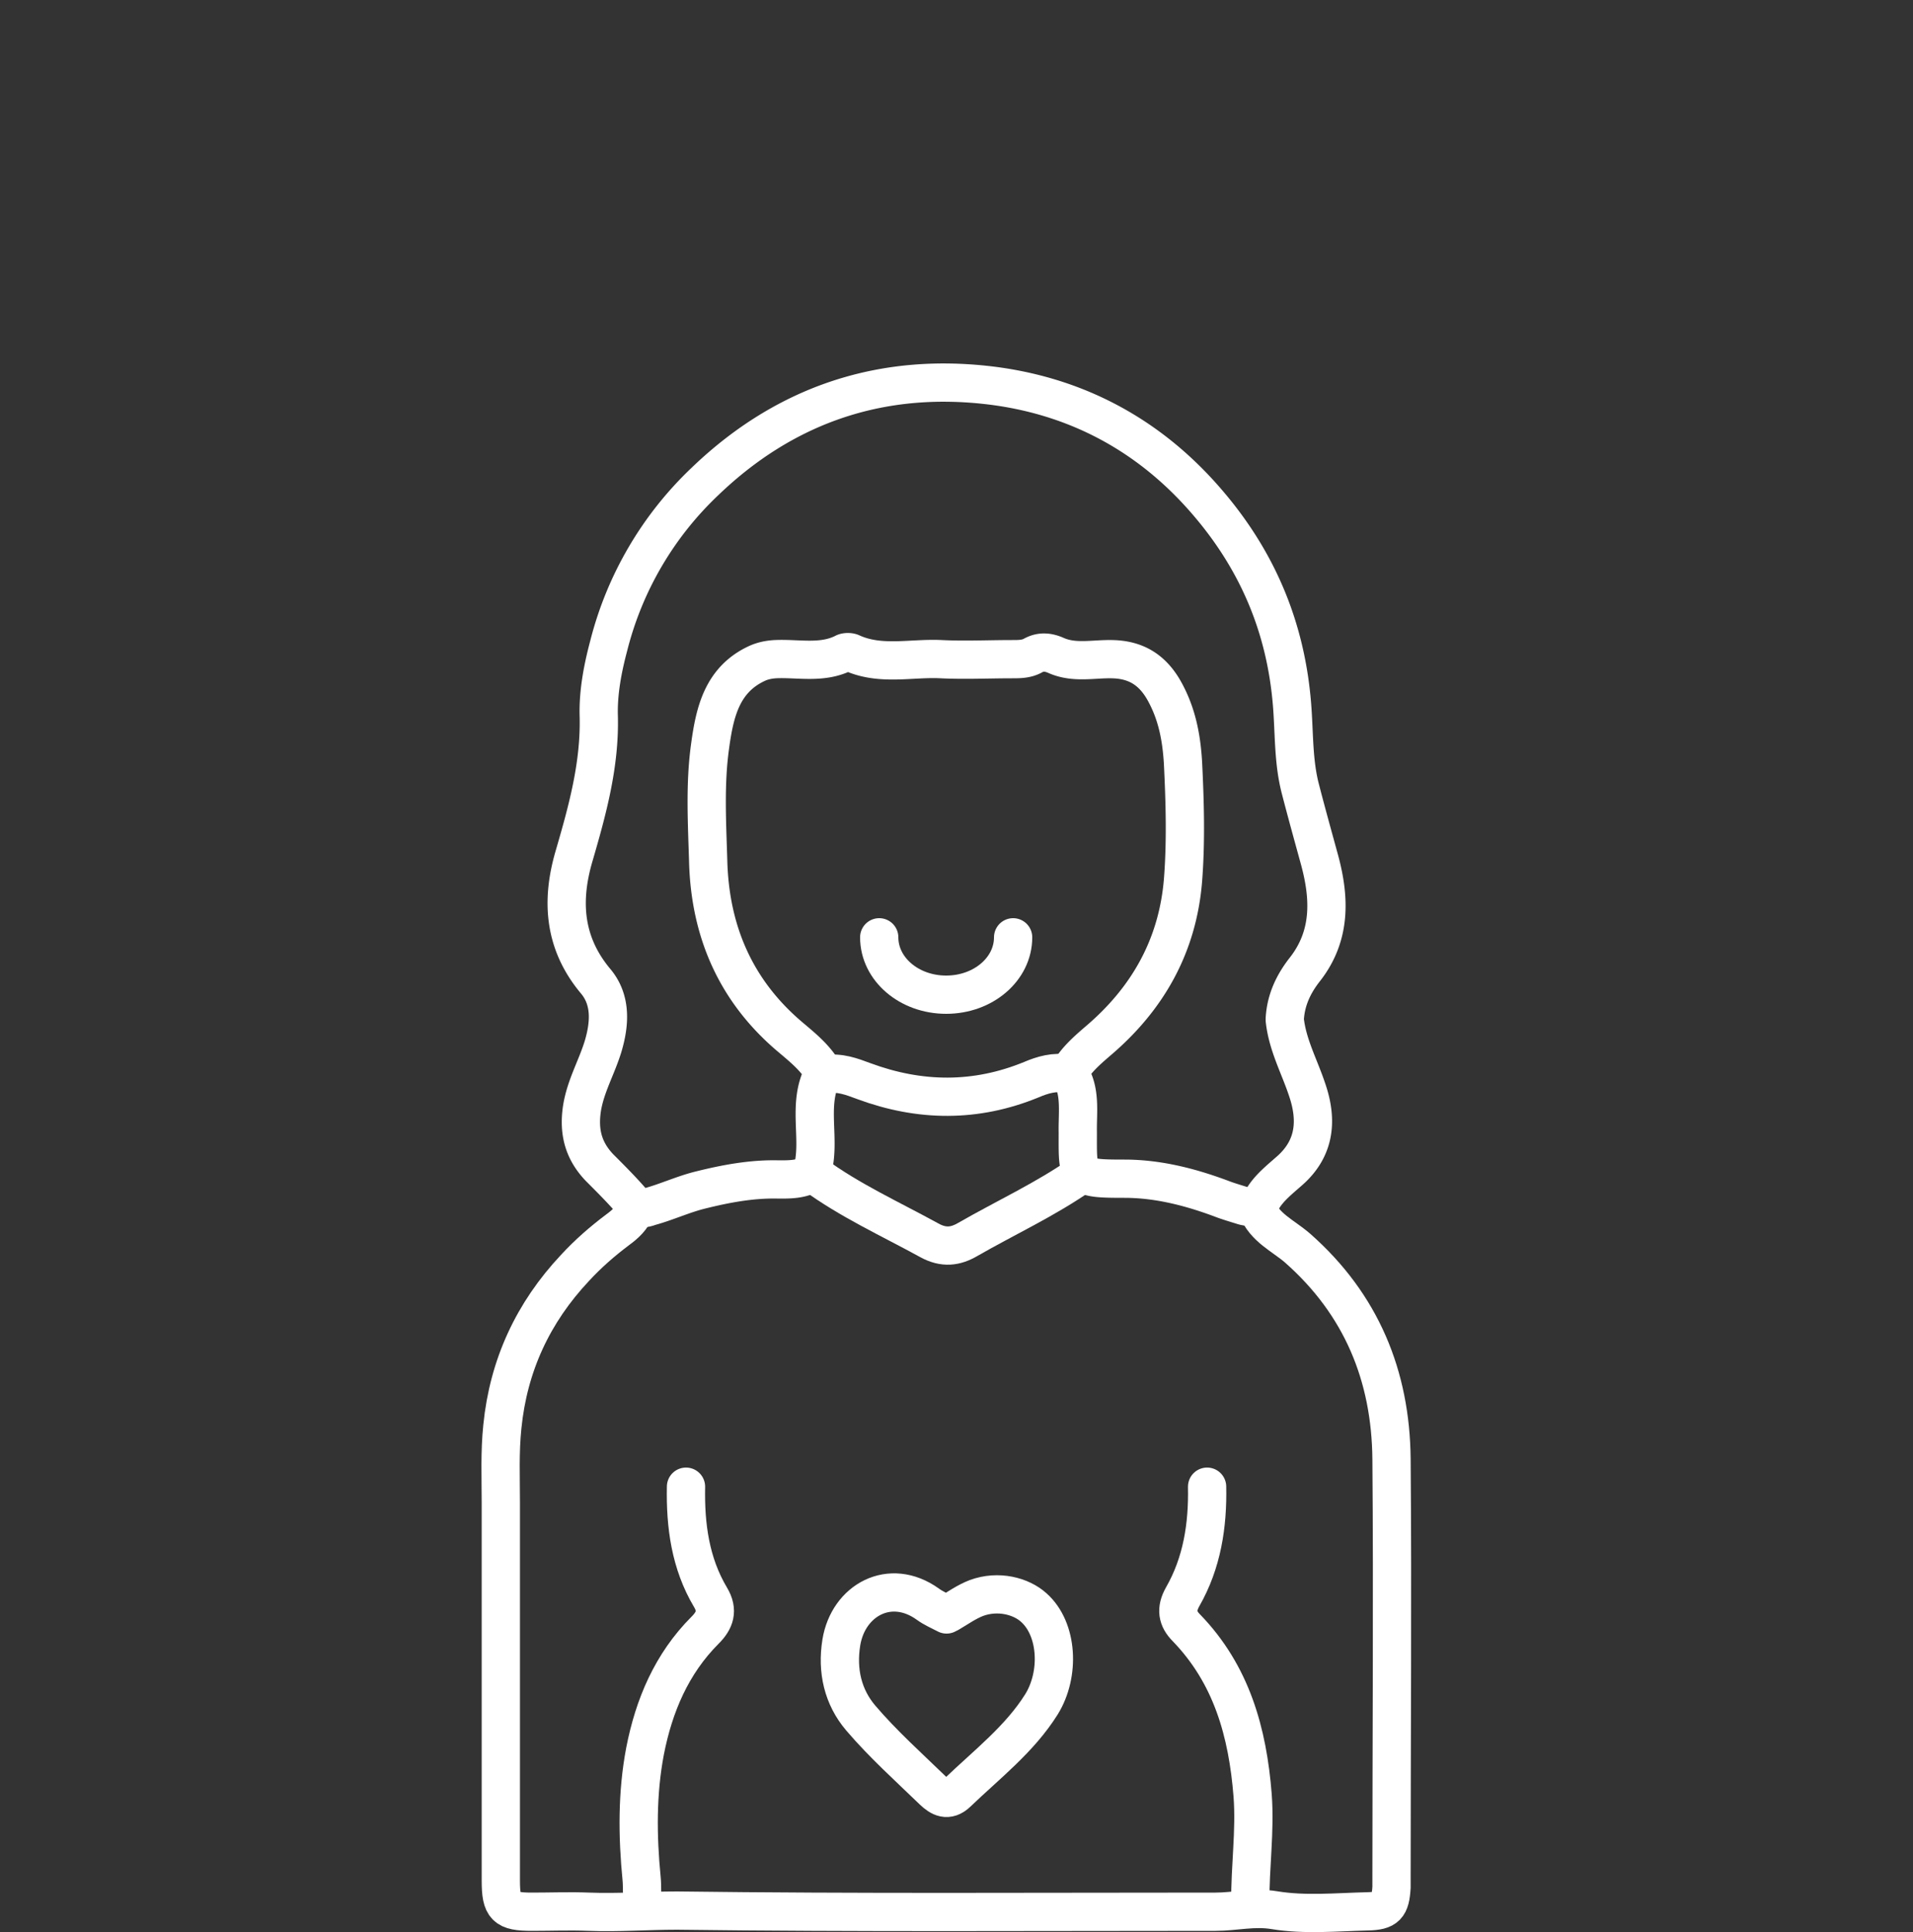
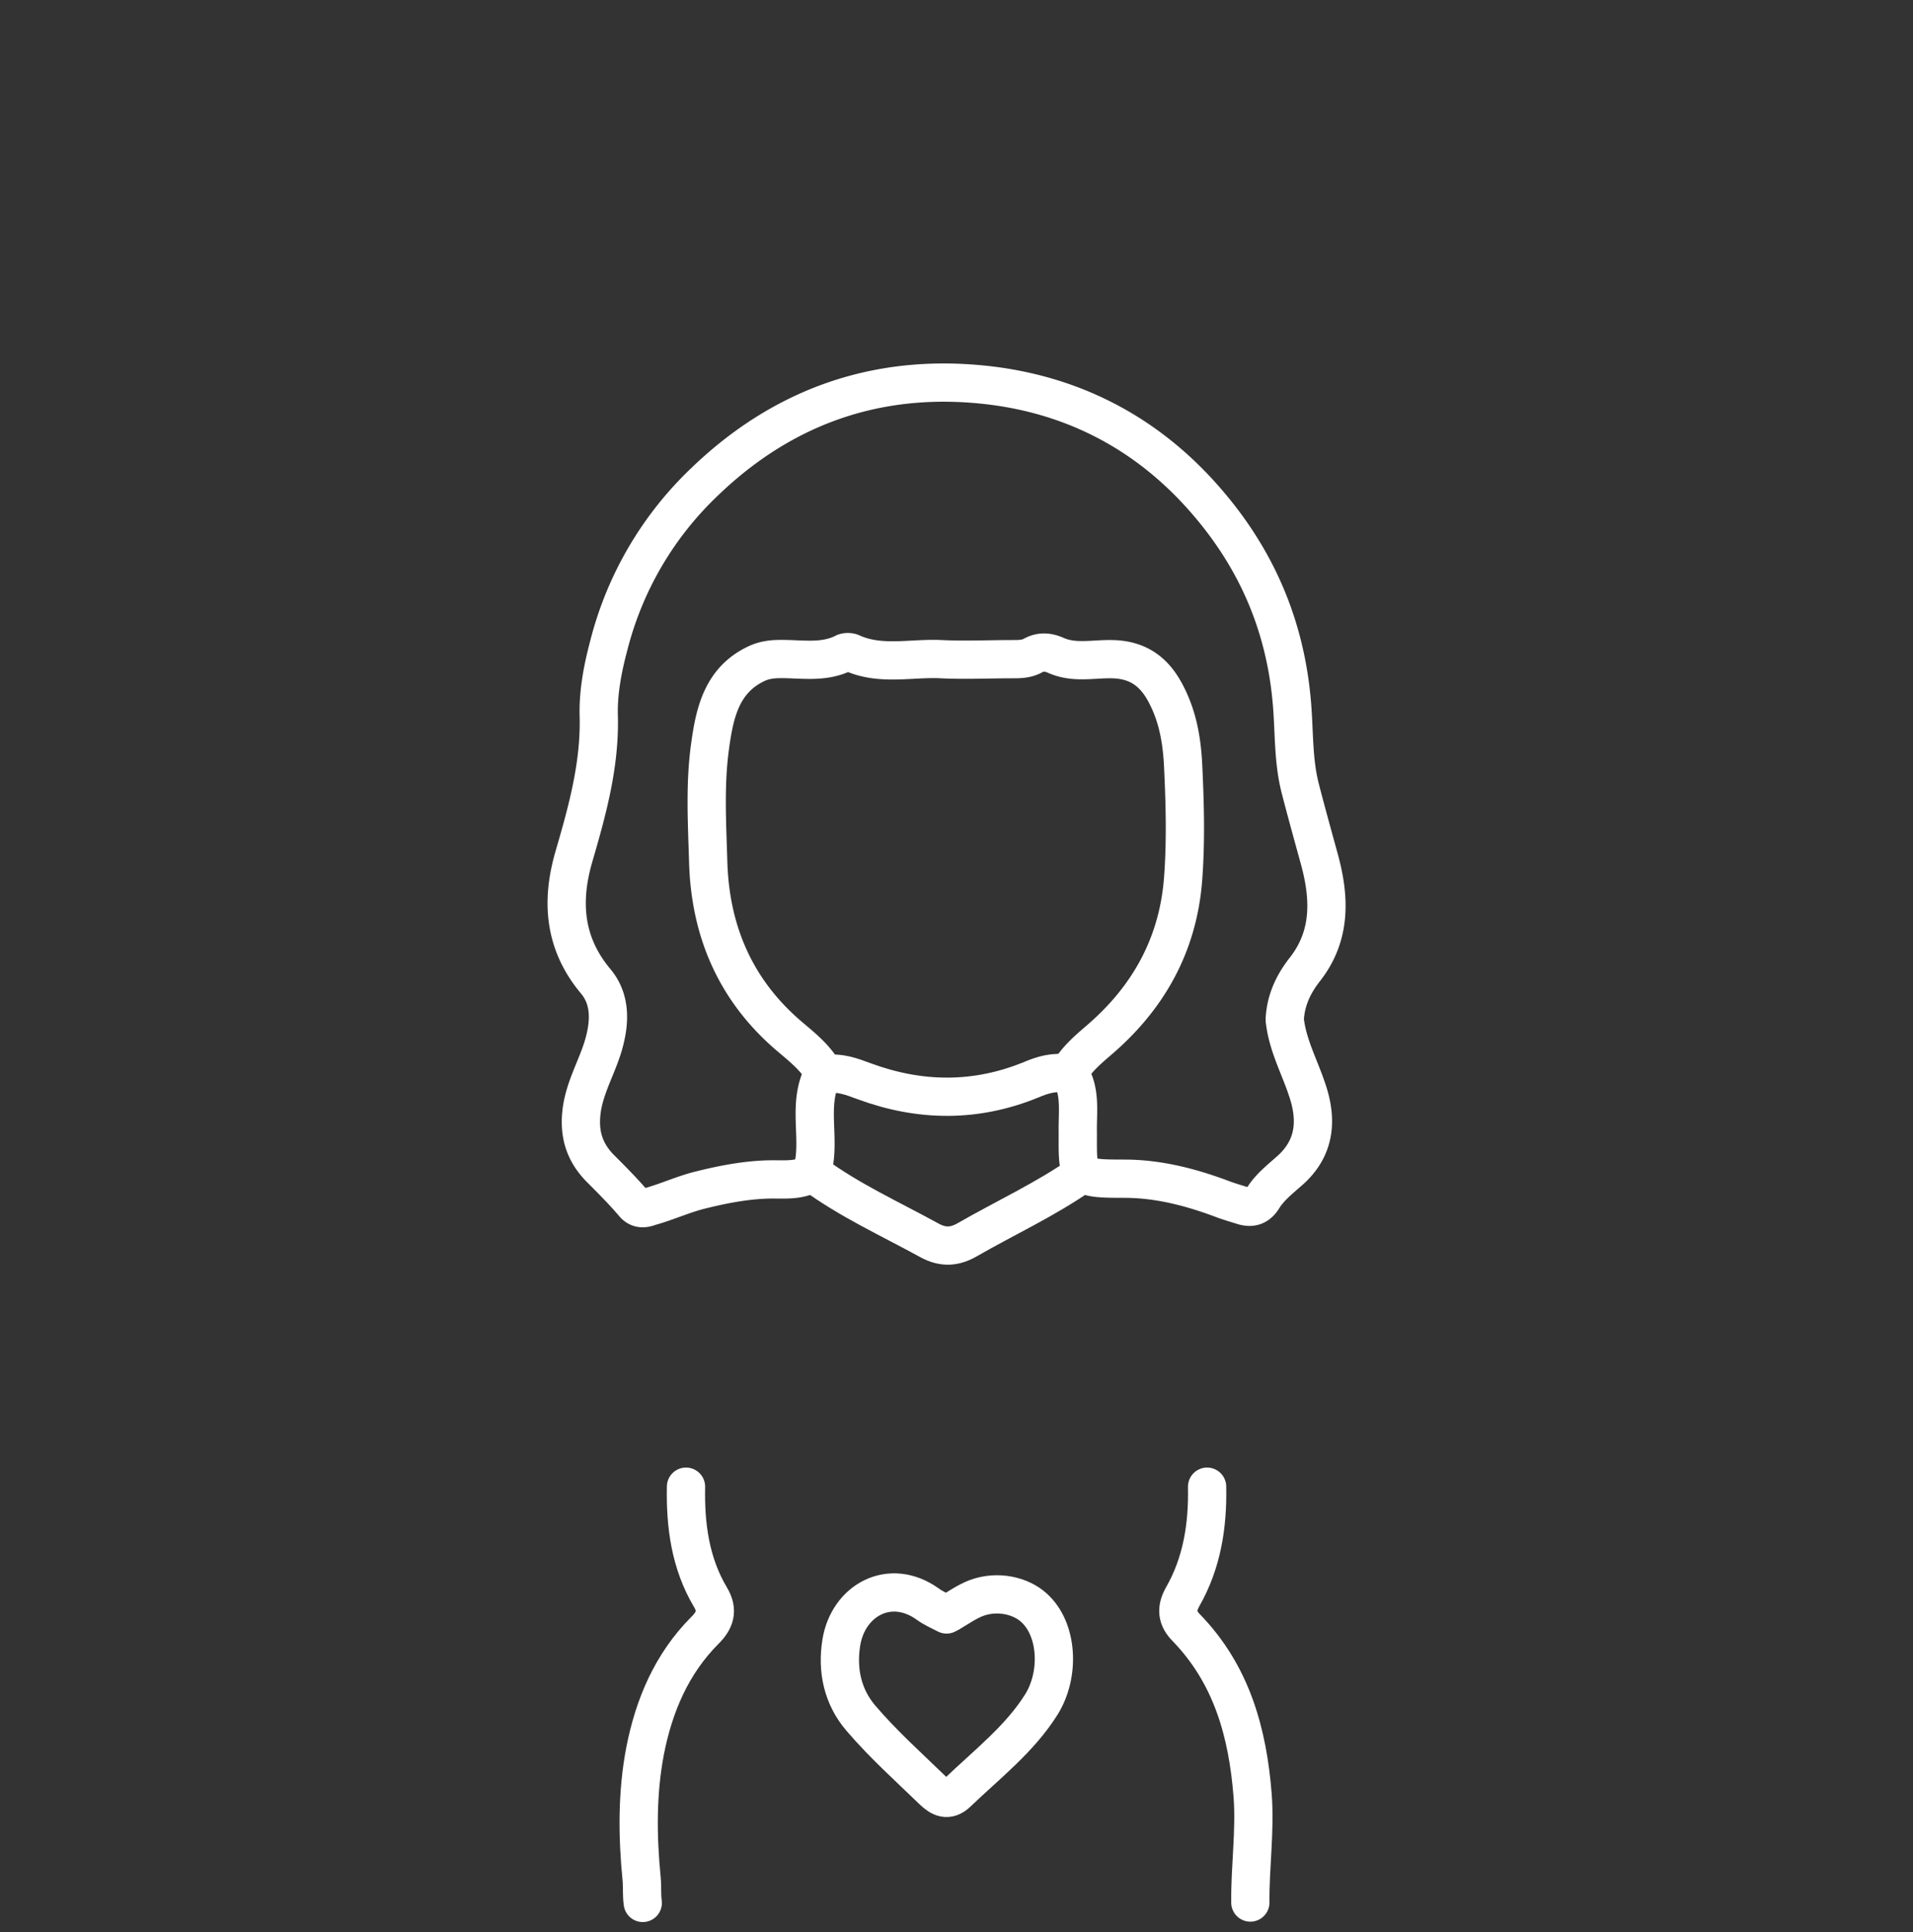
<svg xmlns="http://www.w3.org/2000/svg" id="Calque_2" data-name="Calque 2" viewBox="0 0 50 50.5">
  <rect x="0" y="0" width="50" height="50.5" fill="#333333" stroke="none" />
  <defs>
    <style>.cls-2{fill:none;stroke:#fff;stroke-linecap:round;stroke-linejoin:round}</style>
  </defs>
  <g id="Calque_1-2" data-name="Calque 1">
-     <path d="M0 0h50v50H0z" style="fill:none" />
    <g id="LwB2Aw.tif">
      <path d="M33.58 26.63c.03-.5.23-.92.54-1.31.67-.87.64-1.84.37-2.84-.17-.62-.34-1.23-.5-1.85-.19-.72-.16-1.47-.22-2.21-.16-1.99-.88-3.72-2.17-5.24-1.48-1.75-3.37-2.79-5.6-3.09-2.89-.38-5.45.45-7.58 2.5a8.936 8.936 0 0 0-2.51 4.29c-.16.6-.28 1.23-.26 1.85.03 1.27-.3 2.46-.65 3.66-.34 1.17-.26 2.27.57 3.26.41.49.37 1.11.19 1.71-.17.55-.46 1.04-.55 1.62-.09.61.04 1.1.46 1.54.31.31.62.62.9.95.14.16.3.11.41.07.44-.12.87-.32 1.31-.43.68-.17 1.37-.3 2.07-.28.29 0 .59 0 .85-.16.28-.85-.15-1.8.32-2.64-.21-.37-.54-.64-.86-.91-1.43-1.2-2.11-2.76-2.16-4.6-.03-1.01-.09-2.02.05-3.02.12-.88.31-1.75 1.25-2.17.14-.06.29-.09.45-.1.6-.03 1.23.13 1.81-.17.05-.02.13-.02.18 0 .76.35 1.57.13 2.35.17.61.03 1.23 0 1.85 0 .19 0 .37 0 .54-.09.21-.12.41-.1.63 0 .47.2.96.08 1.44.09.62.01 1.05.27 1.36.81.34.6.46 1.23.5 1.9.05 1.02.08 2.05 0 3.07-.14 1.71-.92 3.09-2.21 4.19-.29.25-.57.49-.77.83.32.47.22 1.03.23 1.56 0 1.18-.06 1.22 1.22 1.22.9 0 1.77.23 2.61.55.17.06.34.11.5.16.18.05.36.04.51-.2.17-.28.45-.5.71-.73.67-.6.71-1.34.44-2.12-.2-.6-.51-1.16-.58-1.81" class="cls-2" />
-       <path d="M32.86 31.59c.19.5.68.71 1.05 1.03 1.67 1.47 2.44 3.34 2.46 5.52.03 3.64 0 7.28 0 10.92v.27c-.03.5-.13.62-.63.63-.81.02-1.64.1-2.43-.03-.54-.09-1.03.04-1.54.04-4.69 0-9.39.03-14.08-.03-.77 0-1.53.06-2.3.03-.5-.02-.99 0-1.49 0-.69 0-.81-.12-.81-.81v-9.88c0-.66-.03-1.32.04-1.99.16-1.6.8-2.98 1.9-4.15.34-.37.72-.7 1.12-1 .19-.14.37-.3.46-.54" class="cls-2" />
      <path d="M31.55 38.86c.02 1.01-.13 1.99-.64 2.88-.18.32-.14.57.1.81 1.18 1.22 1.6 2.73 1.73 4.38.07.94-.07 1.87-.06 2.8M17.93 38.86c-.02 1.01.11 2 .64 2.89.21.35.11.61-.14.86-.88.88-1.34 1.98-1.57 3.16-.21 1.1-.2 2.22-.09 3.34.02.21 0 .42.03.63m7.94-7.54c-.17-.09-.34-.16-.49-.27-.99-.71-2.08-.1-2.26 1-.12.74.04 1.43.51 1.98.58.68 1.25 1.28 1.89 1.9.18.17.38.29.63.05.77-.74 1.63-1.4 2.2-2.31.49-.79.43-1.97-.2-2.53-.33-.3-.93-.46-1.5-.25-.26.1-.48.26-.72.4m3.1-14.1c-.33-.07-.66.03-.94.15-1.46.6-2.92.58-4.38.04-.32-.12-.64-.24-.99-.18m-.32 2.61c.94.69 2 1.17 3.02 1.73.38.21.69.16 1-.02.99-.57 2.04-1.05 2.98-1.71" class="cls-2" />
    </g>
-     <path d="M26.48 24.5c0 .83-.78 1.5-1.75 1.5s-1.75-.67-1.75-1.5" class="cls-2" />
  </g>
</svg>